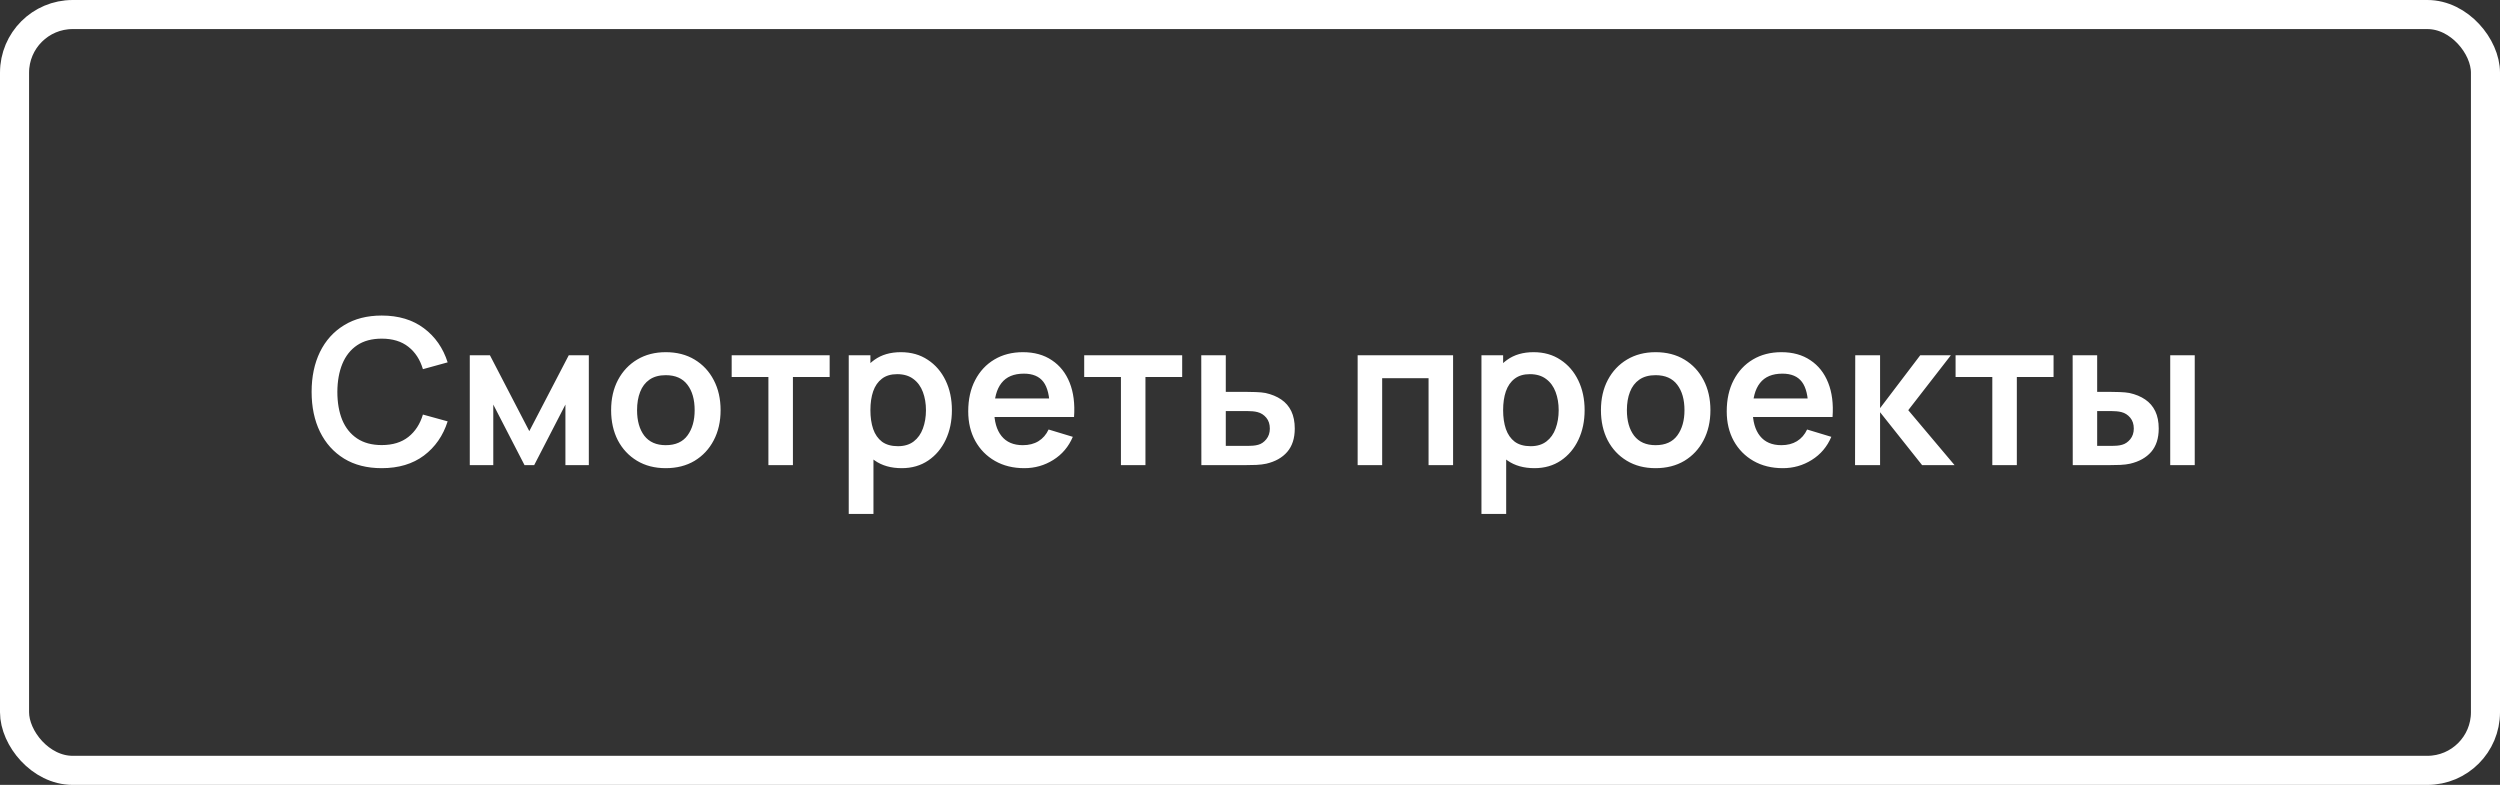
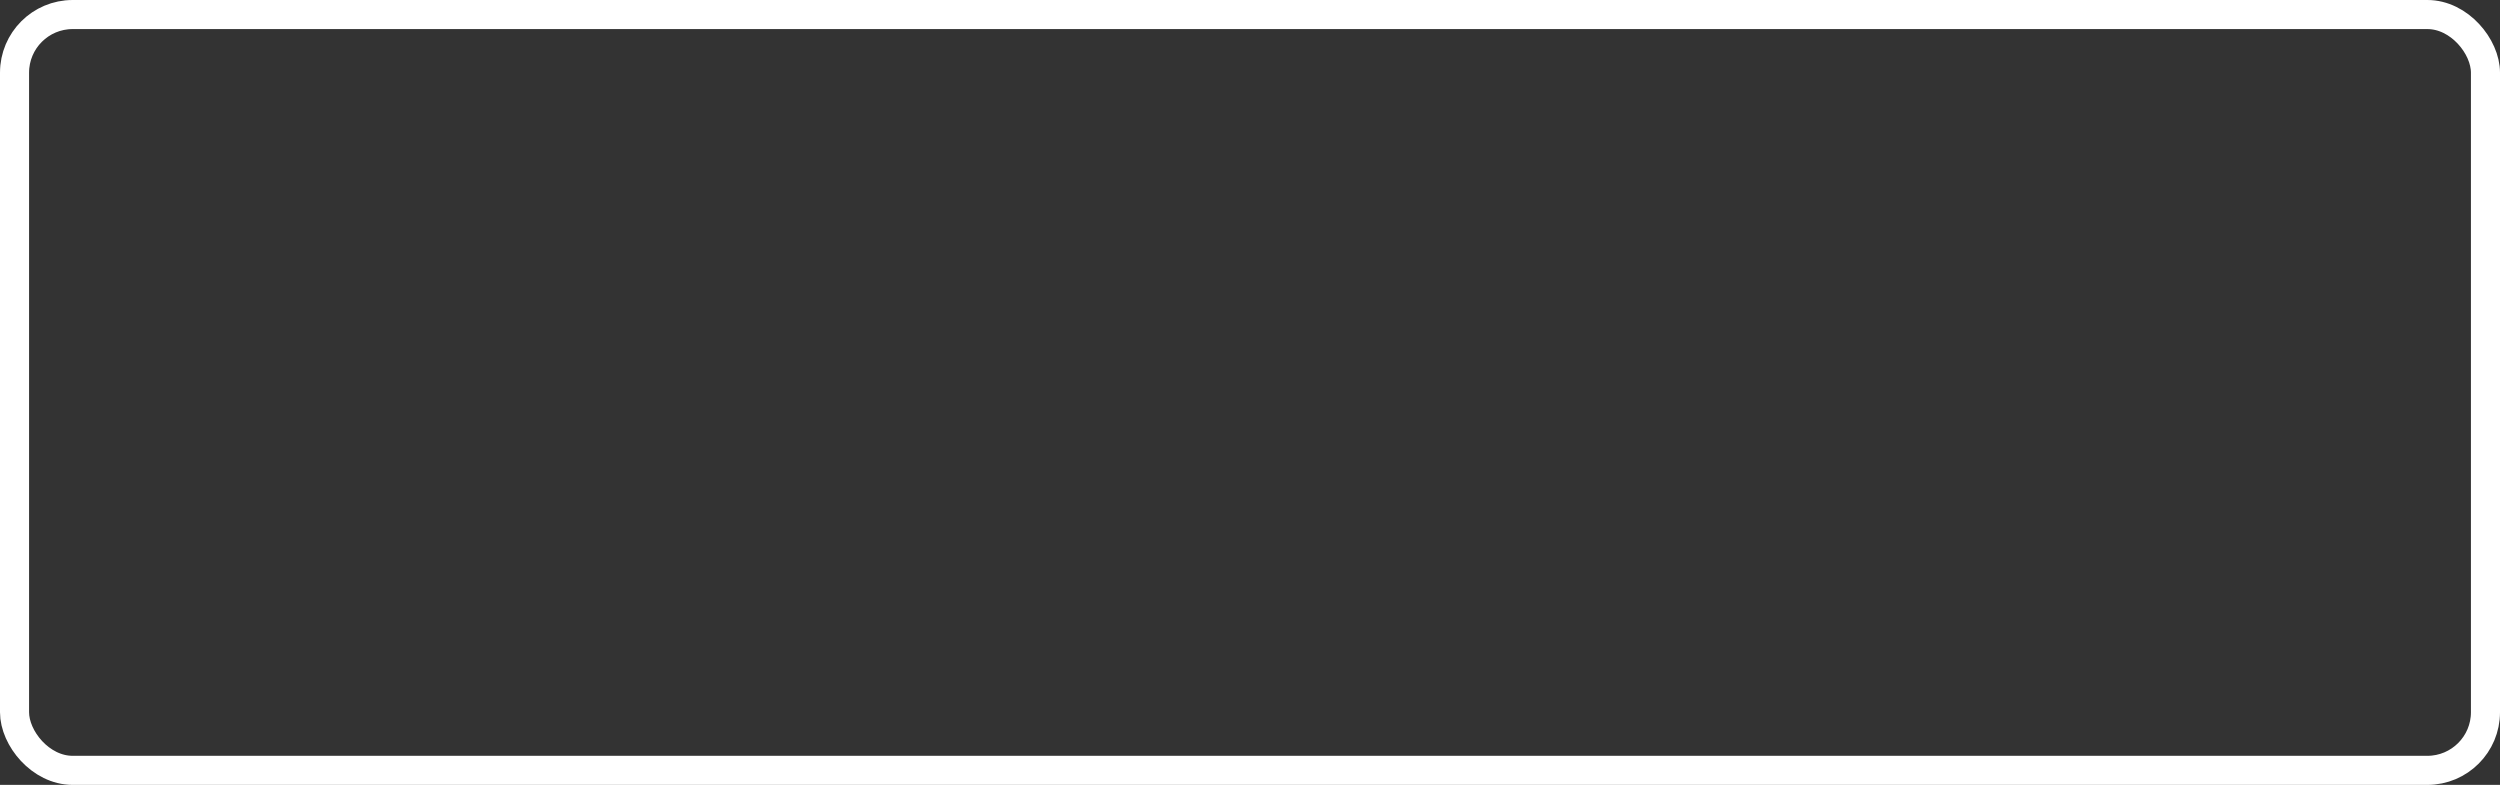
<svg xmlns="http://www.w3.org/2000/svg" width="172" height="54" viewBox="0 0 172 54" fill="none">
  <rect x="0" y="0" width="172" height="54" fill="#333333" stroke="none" />
  <rect x="1" y="1" width="170" height="52" rx="4" stroke="white" stroke-width="2" />
-   <path d="M26.262 32.21C25.254 32.21 24.39 31.991 23.672 31.552C22.953 31.109 22.4 30.493 22.013 29.704C21.63 28.915 21.439 28.001 21.439 26.96C21.439 25.919 21.63 25.005 22.013 24.216C22.4 23.427 22.953 22.814 23.672 22.375C24.39 21.932 25.254 21.71 26.262 21.71C27.424 21.71 28.392 22.002 29.167 22.585C29.941 23.164 30.485 23.945 30.798 24.93L29.097 25.399C28.901 24.741 28.567 24.228 28.096 23.859C27.624 23.486 27.013 23.299 26.262 23.299C25.585 23.299 25.02 23.451 24.568 23.754C24.12 24.057 23.781 24.484 23.553 25.035C23.329 25.581 23.214 26.223 23.21 26.96C23.21 27.697 23.322 28.341 23.546 28.892C23.774 29.438 24.115 29.863 24.568 30.166C25.02 30.469 25.585 30.621 26.262 30.621C27.013 30.621 27.624 30.434 28.096 30.061C28.567 29.688 28.901 29.174 29.097 28.521L30.798 28.99C30.485 29.975 29.941 30.759 29.167 31.342C28.392 31.921 27.424 32.21 26.262 32.21ZM32.321 32V24.44H33.706L36.416 29.662L39.132 24.44H40.511V32H38.901V27.835L36.752 32H36.087L33.938 27.835V32H32.321ZM45.804 32.21C45.048 32.21 44.388 32.04 43.823 31.699C43.259 31.358 42.82 30.889 42.507 30.292C42.199 29.69 42.045 28.999 42.045 28.22C42.045 27.427 42.204 26.731 42.521 26.134C42.839 25.537 43.28 25.07 43.844 24.734C44.409 24.398 45.062 24.23 45.804 24.23C46.565 24.23 47.228 24.4 47.792 24.741C48.357 25.082 48.796 25.553 49.108 26.155C49.421 26.752 49.577 27.441 49.577 28.22C49.577 29.004 49.419 29.697 49.101 30.299C48.789 30.896 48.35 31.365 47.785 31.706C47.221 32.042 46.56 32.21 45.804 32.21ZM45.804 30.628C46.476 30.628 46.976 30.404 47.302 29.956C47.629 29.508 47.792 28.929 47.792 28.22C47.792 27.487 47.627 26.904 47.295 26.47C46.964 26.031 46.467 25.812 45.804 25.812C45.352 25.812 44.978 25.915 44.684 26.12C44.395 26.321 44.18 26.603 44.04 26.967C43.9 27.326 43.83 27.744 43.83 28.22C43.83 28.953 43.996 29.538 44.327 29.977C44.663 30.411 45.156 30.628 45.804 30.628ZM52.866 32V25.938H50.339V24.44H57.08V25.938H54.553V32H52.866ZM62.04 32.21C61.302 32.21 60.684 32.035 60.185 31.685C59.685 31.335 59.31 30.859 59.058 30.257C58.806 29.65 58.68 28.971 58.68 28.22C58.68 27.459 58.806 26.778 59.058 26.176C59.31 25.574 59.678 25.1 60.164 24.755C60.654 24.405 61.258 24.23 61.977 24.23C62.691 24.23 63.309 24.405 63.832 24.755C64.359 25.1 64.767 25.574 65.057 26.176C65.346 26.773 65.491 27.455 65.491 28.22C65.491 28.976 65.348 29.655 65.064 30.257C64.779 30.859 64.378 31.335 63.86 31.685C63.342 32.035 62.735 32.21 62.04 32.21ZM58.393 35.36V24.44H59.884V29.746H60.094V35.36H58.393ZM61.781 30.698C62.219 30.698 62.581 30.588 62.866 30.369C63.15 30.15 63.36 29.853 63.496 29.48C63.636 29.102 63.706 28.682 63.706 28.22C63.706 27.763 63.636 27.347 63.496 26.974C63.356 26.596 63.139 26.297 62.845 26.078C62.551 25.854 62.177 25.742 61.725 25.742C61.295 25.742 60.945 25.847 60.675 26.057C60.404 26.262 60.203 26.552 60.073 26.925C59.947 27.294 59.884 27.725 59.884 28.22C59.884 28.71 59.947 29.142 60.073 29.515C60.203 29.888 60.406 30.18 60.682 30.39C60.962 30.595 61.328 30.698 61.781 30.698ZM70.471 32.21C69.705 32.21 69.033 32.044 68.455 31.713C67.876 31.382 67.423 30.922 67.097 30.334C66.775 29.746 66.614 29.069 66.614 28.304C66.614 27.478 66.772 26.762 67.09 26.155C67.407 25.544 67.848 25.07 68.413 24.734C68.977 24.398 69.631 24.23 70.373 24.23C71.157 24.23 71.822 24.414 72.368 24.783C72.918 25.147 73.327 25.663 73.593 26.33C73.859 26.997 73.959 27.784 73.894 28.689H72.221V28.073C72.216 27.252 72.071 26.652 71.787 26.274C71.502 25.896 71.054 25.707 70.443 25.707C69.752 25.707 69.239 25.922 68.903 26.351C68.567 26.776 68.399 27.399 68.399 28.22C68.399 28.985 68.567 29.578 68.903 29.998C69.239 30.418 69.729 30.628 70.373 30.628C70.788 30.628 71.145 30.537 71.444 30.355C71.747 30.168 71.98 29.9 72.144 29.55L73.81 30.054C73.52 30.735 73.072 31.265 72.466 31.643C71.864 32.021 71.199 32.21 70.471 32.21ZM67.867 28.689V27.415H73.068V28.689H67.867ZM77.12 32V25.938H74.593V24.44H81.334V25.938H78.807V32H77.12ZM82.654 32L82.647 24.44H84.334V26.96H85.692C85.902 26.96 86.137 26.965 86.399 26.974C86.665 26.983 86.886 27.004 87.064 27.037C87.488 27.13 87.85 27.28 88.149 27.485C88.452 27.69 88.683 27.959 88.842 28.29C89 28.621 89.08 29.02 89.08 29.487C89.08 30.154 88.907 30.689 88.562 31.09C88.221 31.487 87.74 31.757 87.12 31.902C86.933 31.944 86.704 31.972 86.434 31.986C86.168 31.995 85.927 32 85.713 32H82.654ZM84.334 30.677H85.86C85.962 30.677 86.077 30.672 86.203 30.663C86.329 30.654 86.45 30.633 86.567 30.6C86.777 30.544 86.961 30.418 87.12 30.222C87.283 30.021 87.365 29.776 87.365 29.487C87.365 29.184 87.283 28.934 87.12 28.738C86.956 28.542 86.756 28.414 86.518 28.353C86.41 28.325 86.298 28.306 86.182 28.297C86.065 28.288 85.958 28.283 85.86 28.283H84.334V30.677ZM93.406 32V24.44H99.972V32H98.285V26.022H95.093V32H93.406ZM105.571 32.21C104.834 32.21 104.215 32.035 103.716 31.685C103.217 31.335 102.841 30.859 102.589 30.257C102.337 29.65 102.211 28.971 102.211 28.22C102.211 27.459 102.337 26.778 102.589 26.176C102.841 25.574 103.21 25.1 103.695 24.755C104.185 24.405 104.789 24.23 105.508 24.23C106.222 24.23 106.84 24.405 107.363 24.755C107.89 25.1 108.299 25.574 108.588 26.176C108.877 26.773 109.022 27.455 109.022 28.22C109.022 28.976 108.88 29.655 108.595 30.257C108.31 30.859 107.909 31.335 107.391 31.685C106.873 32.035 106.266 32.21 105.571 32.21ZM101.924 35.36V24.44H103.415V29.746H103.625V35.36H101.924ZM105.312 30.698C105.751 30.698 106.112 30.588 106.397 30.369C106.682 30.15 106.892 29.853 107.027 29.48C107.167 29.102 107.237 28.682 107.237 28.22C107.237 27.763 107.167 27.347 107.027 26.974C106.887 26.596 106.67 26.297 106.376 26.078C106.082 25.854 105.709 25.742 105.256 25.742C104.827 25.742 104.477 25.847 104.206 26.057C103.935 26.262 103.735 26.552 103.604 26.925C103.478 27.294 103.415 27.725 103.415 28.22C103.415 28.71 103.478 29.142 103.604 29.515C103.735 29.888 103.938 30.18 104.213 30.39C104.493 30.595 104.859 30.698 105.312 30.698ZM113.904 32.21C113.148 32.21 112.488 32.04 111.923 31.699C111.358 31.358 110.92 30.889 110.607 30.292C110.299 29.69 110.145 28.999 110.145 28.22C110.145 27.427 110.304 26.731 110.621 26.134C110.938 25.537 111.379 25.07 111.944 24.734C112.509 24.398 113.162 24.23 113.904 24.23C114.665 24.23 115.327 24.4 115.892 24.741C116.457 25.082 116.895 25.553 117.208 26.155C117.521 26.752 117.677 27.441 117.677 28.22C117.677 29.004 117.518 29.697 117.201 30.299C116.888 30.896 116.45 31.365 115.885 31.706C115.32 32.042 114.66 32.21 113.904 32.21ZM113.904 30.628C114.576 30.628 115.075 30.404 115.402 29.956C115.729 29.508 115.892 28.929 115.892 28.22C115.892 27.487 115.726 26.904 115.395 26.47C115.064 26.031 114.567 25.812 113.904 25.812C113.451 25.812 113.078 25.915 112.784 26.12C112.495 26.321 112.28 26.603 112.14 26.967C112 27.326 111.93 27.744 111.93 28.22C111.93 28.953 112.096 29.538 112.427 29.977C112.763 30.411 113.255 30.628 113.904 30.628ZM122.656 32.21C121.891 32.21 121.219 32.044 120.64 31.713C120.062 31.382 119.609 30.922 119.282 30.334C118.96 29.746 118.799 29.069 118.799 28.304C118.799 27.478 118.958 26.762 119.275 26.155C119.593 25.544 120.034 25.07 120.598 24.734C121.163 24.398 121.816 24.23 122.558 24.23C123.342 24.23 124.007 24.414 124.553 24.783C125.104 25.147 125.512 25.663 125.778 26.33C126.044 26.997 126.145 27.784 126.079 28.689H124.406V28.073C124.402 27.252 124.257 26.652 123.972 26.274C123.688 25.896 123.24 25.707 122.628 25.707C121.938 25.707 121.424 25.922 121.088 26.351C120.752 26.776 120.584 27.399 120.584 28.22C120.584 28.985 120.752 29.578 121.088 29.998C121.424 30.418 121.914 30.628 122.558 30.628C122.974 30.628 123.331 30.537 123.629 30.355C123.933 30.168 124.166 29.9 124.329 29.55L125.995 30.054C125.706 30.735 125.258 31.265 124.651 31.643C124.049 32.021 123.384 32.21 122.656 32.21ZM120.052 28.689V27.415H125.253V28.689H120.052ZM127.627 32L127.641 24.44H129.349V28.08L132.114 24.44H134.221L131.288 28.22L134.473 32H132.24L129.349 28.36V32H127.627ZM137.071 32V25.938H134.544V24.44H141.285V25.938H138.758V32H137.071ZM142.605 32L142.598 24.44H144.285V26.96H145.132C145.342 26.96 145.578 26.965 145.839 26.974C146.105 26.983 146.327 27.004 146.504 27.037C146.929 27.13 147.29 27.28 147.589 27.485C147.892 27.69 148.123 27.959 148.282 28.29C148.441 28.621 148.52 29.02 148.52 29.487C148.52 30.154 148.347 30.689 148.002 31.09C147.657 31.487 147.174 31.757 146.553 31.902C146.371 31.944 146.145 31.972 145.874 31.986C145.603 31.995 145.363 32 145.153 32H142.605ZM144.285 30.677H145.3C145.403 30.677 145.517 30.672 145.643 30.663C145.769 30.654 145.888 30.633 146 30.6C146.21 30.544 146.397 30.418 146.56 30.222C146.723 30.021 146.805 29.776 146.805 29.487C146.805 29.184 146.723 28.934 146.56 28.738C146.397 28.542 146.196 28.414 145.958 28.353C145.846 28.325 145.732 28.306 145.615 28.297C145.503 28.288 145.398 28.283 145.3 28.283H144.285V30.677ZM149.311 32V24.44H150.998V32H149.311Z" fill="white" />
</svg>